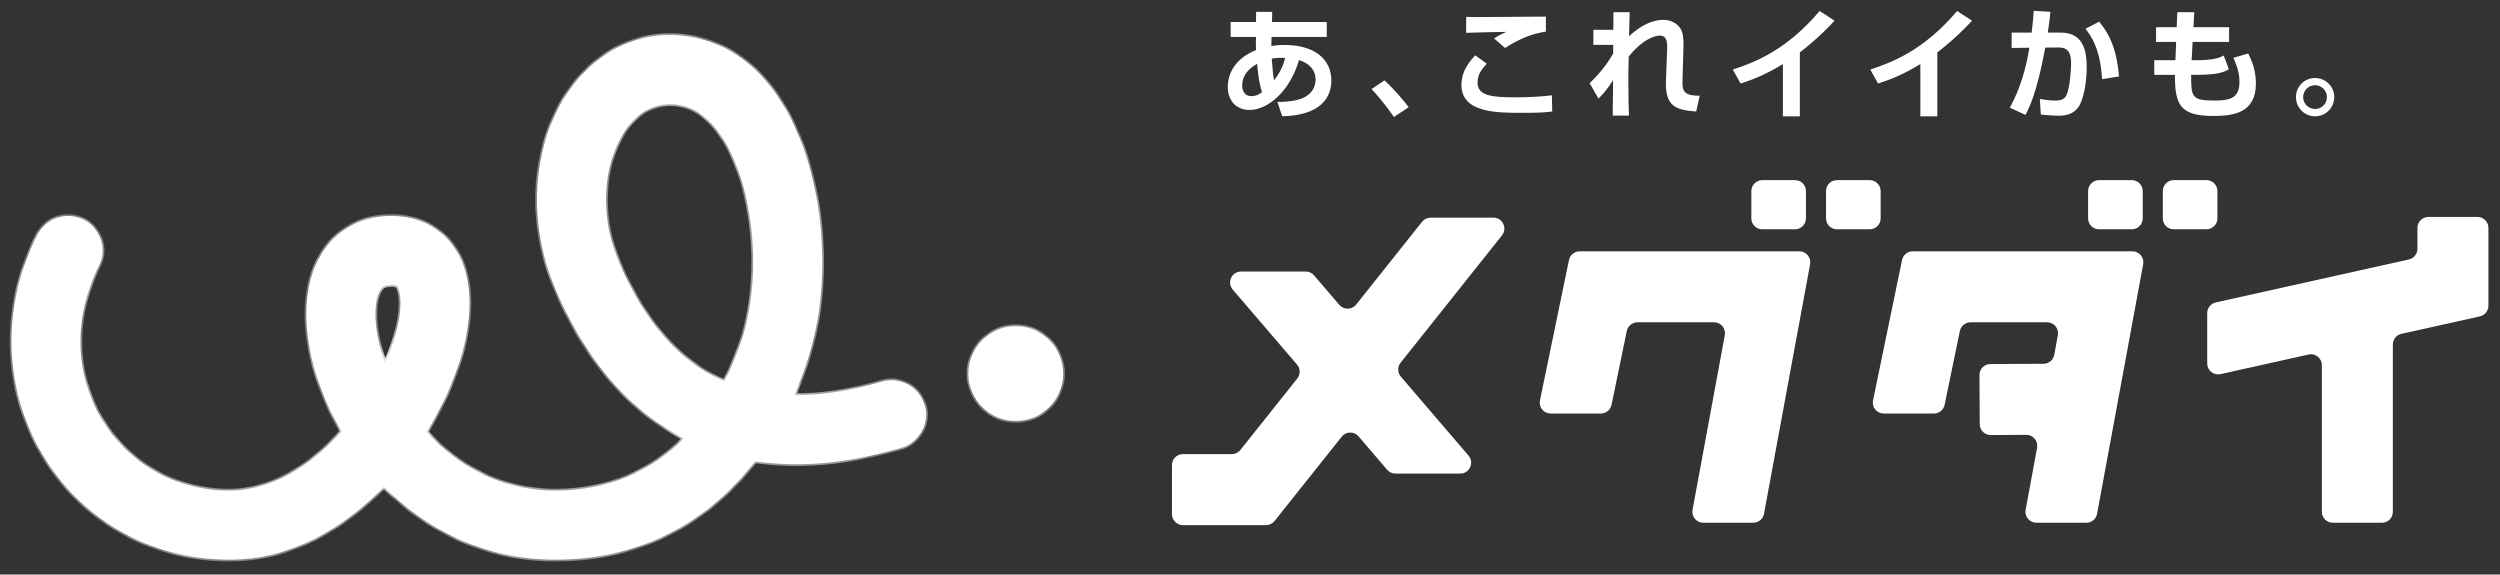
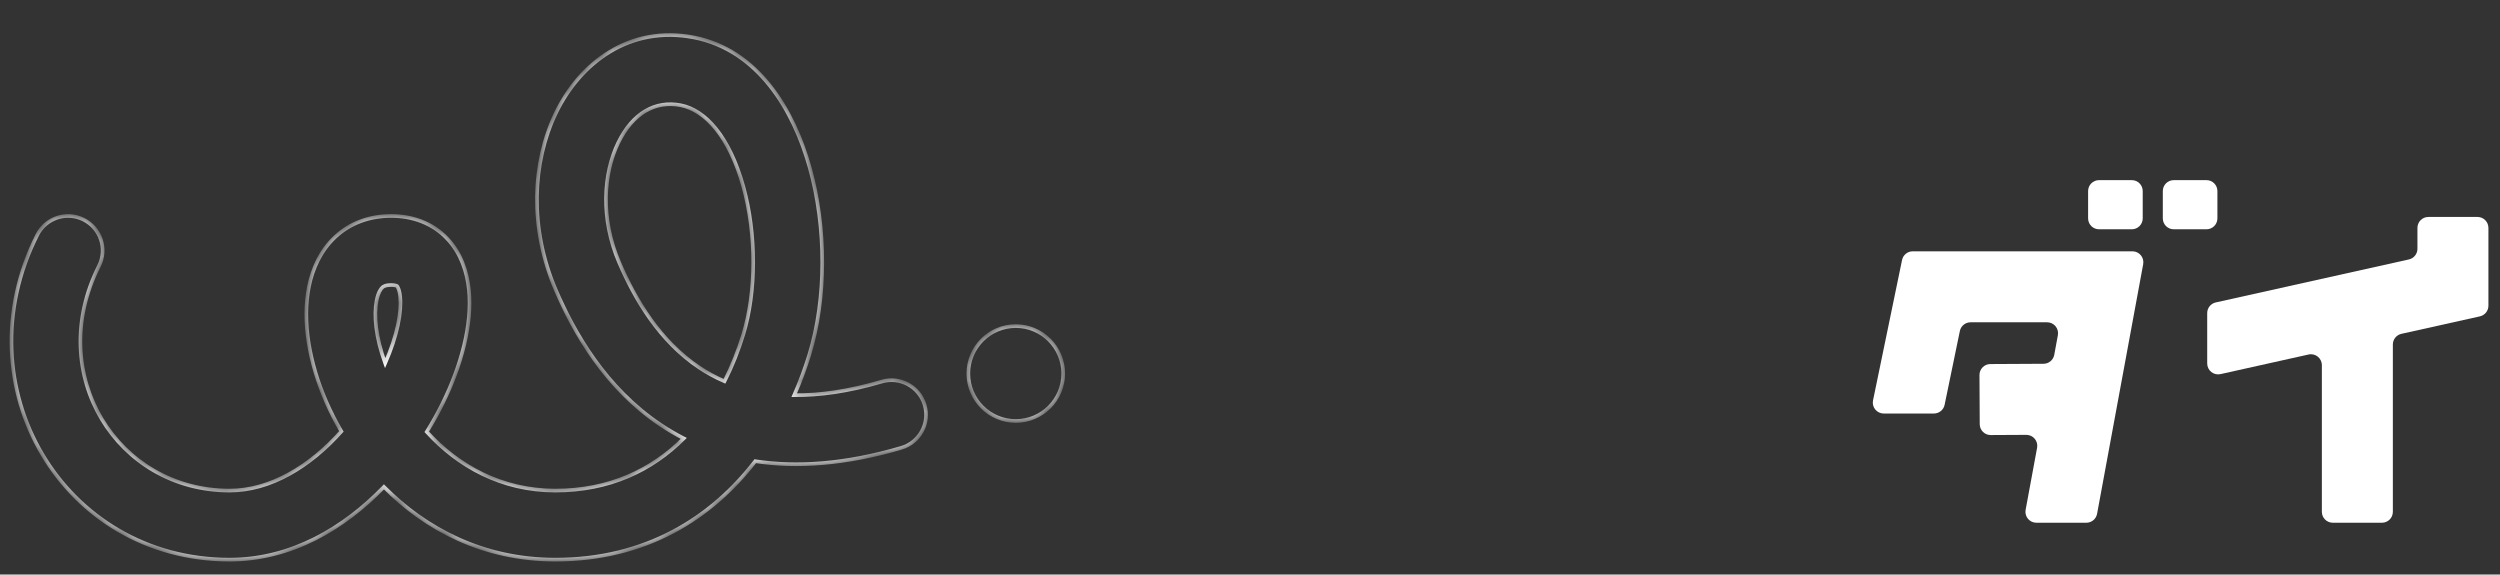
<svg xmlns="http://www.w3.org/2000/svg" width="161" height="37" viewBox="0 0 161 37" fill="none">
  <rect x="0" y="0" width="161" height="37" fill="#333333" stroke="none" />
  <mask id="path-1-inside-1_633_2940" fill="white">
    <path fill-rule="evenodd" clip-rule="evenodd" d="M6.372 17.133C2.855 24.112 7.552 31.593 14.785 31.593C17.417 31.593 19.972 30.041 21.984 27.781C21.61 27.145 21.284 26.501 21.005 25.862C19.931 23.393 19.44 20.703 19.897 18.453C20.13 17.306 20.637 16.151 21.577 15.27C22.55 14.357 23.807 13.908 25.185 13.908C26.561 13.908 27.843 14.36 28.793 15.359C29.7 16.313 30.084 17.533 30.199 18.673C30.423 20.908 29.698 23.554 28.514 25.957C28.213 26.568 27.869 27.189 27.483 27.808C29.478 30.007 32.291 31.593 35.761 31.593C39.231 31.593 41.973 30.294 44.033 28.233C43.523 27.973 43.036 27.686 42.57 27.375C38.97 24.977 36.952 21.37 35.786 18.656C34.096 14.722 34.255 10.473 35.804 7.27C37.369 4.033 40.564 1.612 44.681 2.41C48.83 3.215 51.125 7.113 52.154 10.818C53.219 14.652 53.235 19.209 52.118 22.847C51.85 23.721 51.527 24.593 51.148 25.449C52.765 25.465 54.63 25.208 56.788 24.574C57.966 24.228 59.202 24.902 59.549 26.081C59.895 27.259 59.221 28.495 58.042 28.842C54.446 29.899 51.328 30.111 48.638 29.702C45.815 33.364 41.589 36.041 35.761 36.041C31.101 36.041 27.39 34.048 24.725 31.355C22.156 34.014 18.758 36.041 14.785 36.041C4.063 36.041 -2.528 24.909 2.399 15.131C2.952 14.034 4.29 13.593 5.386 14.146C6.483 14.698 6.925 16.036 6.372 17.133ZM24.256 19.338C24.066 20.275 24.194 21.727 24.805 23.391C25.586 21.624 25.87 20.09 25.773 19.118C25.721 18.6 25.582 18.438 25.57 18.424L25.569 18.424C25.566 18.42 25.559 18.413 25.531 18.402C25.495 18.388 25.391 18.356 25.185 18.356C24.808 18.356 24.678 18.459 24.62 18.514C24.529 18.6 24.36 18.826 24.256 19.338ZM45.036 23.674C45.526 24 46.065 24.298 46.658 24.554C47.142 23.603 47.544 22.591 47.866 21.542C48.712 18.786 48.727 15.098 47.868 12.009C46.974 8.789 45.42 7.085 43.835 6.777C42.218 6.464 40.749 7.261 39.808 9.206C38.851 11.186 38.663 14.085 39.873 16.9C40.903 19.297 42.488 21.976 45.036 23.674ZM65.417 27.111C67.104 27.111 68.472 25.744 68.472 24.056C68.472 22.369 67.104 21.001 65.417 21.001C63.729 21.001 62.361 22.369 62.361 24.056C62.361 25.744 63.729 27.111 65.417 27.111Z" />
  </mask>
-   <path fill-rule="evenodd" clip-rule="evenodd" d="M6.372 17.133C2.855 24.112 7.552 31.593 14.785 31.593C17.417 31.593 19.972 30.041 21.984 27.781C21.61 27.145 21.284 26.501 21.005 25.862C19.931 23.393 19.44 20.703 19.897 18.453C20.13 17.306 20.637 16.151 21.577 15.27C22.55 14.357 23.807 13.908 25.185 13.908C26.561 13.908 27.843 14.36 28.793 15.359C29.7 16.313 30.084 17.533 30.199 18.673C30.423 20.908 29.698 23.554 28.514 25.957C28.213 26.568 27.869 27.189 27.483 27.808C29.478 30.007 32.291 31.593 35.761 31.593C39.231 31.593 41.973 30.294 44.033 28.233C43.523 27.973 43.036 27.686 42.57 27.375C38.97 24.977 36.952 21.37 35.786 18.656C34.096 14.722 34.255 10.473 35.804 7.27C37.369 4.033 40.564 1.612 44.681 2.41C48.83 3.215 51.125 7.113 52.154 10.818C53.219 14.652 53.235 19.209 52.118 22.847C51.85 23.721 51.527 24.593 51.148 25.449C52.765 25.465 54.63 25.208 56.788 24.574C57.966 24.228 59.202 24.902 59.549 26.081C59.895 27.259 59.221 28.495 58.042 28.842C54.446 29.899 51.328 30.111 48.638 29.702C45.815 33.364 41.589 36.041 35.761 36.041C31.101 36.041 27.39 34.048 24.725 31.355C22.156 34.014 18.758 36.041 14.785 36.041C4.063 36.041 -2.528 24.909 2.399 15.131C2.952 14.034 4.29 13.593 5.386 14.146C6.483 14.698 6.925 16.036 6.372 17.133ZM24.256 19.338C24.066 20.275 24.194 21.727 24.805 23.391C25.586 21.624 25.87 20.09 25.773 19.118C25.721 18.6 25.582 18.438 25.57 18.424L25.569 18.424C25.566 18.42 25.559 18.413 25.531 18.402C25.495 18.388 25.391 18.356 25.185 18.356C24.808 18.356 24.678 18.459 24.62 18.514C24.529 18.6 24.36 18.826 24.256 19.338ZM45.036 23.674C45.526 24 46.065 24.298 46.658 24.554C47.142 23.603 47.544 22.591 47.866 21.542C48.712 18.786 48.727 15.098 47.868 12.009C46.974 8.789 45.42 7.085 43.835 6.777C42.218 6.464 40.749 7.261 39.808 9.206C38.851 11.186 38.663 14.085 39.873 16.9C40.903 19.297 42.488 21.976 45.036 23.674ZM65.417 27.111C67.104 27.111 68.472 25.744 68.472 24.056C68.472 22.369 67.104 21.001 65.417 21.001C63.729 21.001 62.361 22.369 62.361 24.056C62.361 25.744 63.729 27.111 65.417 27.111Z" fill="white" />
  <path d="M6.372 17.133L6.477 17.186L6.372 17.133ZM21.984 27.781L22.071 27.86L22.128 27.796L22.085 27.722L21.984 27.781ZM21.005 25.862L21.113 25.815L21.005 25.862ZM19.897 18.453L19.782 18.429L19.897 18.453ZM21.577 15.27L21.657 15.355L21.577 15.27ZM28.793 15.359L28.708 15.44L28.793 15.359ZM30.199 18.673L30.082 18.684L30.199 18.673ZM28.514 25.957L28.619 26.009L28.514 25.957ZM27.483 27.808L27.383 27.746L27.336 27.822L27.396 27.887L27.483 27.808ZM44.033 28.233L44.116 28.316L44.23 28.202L44.086 28.128L44.033 28.233ZM42.57 27.375L42.635 27.277L42.57 27.375ZM35.786 18.656L35.678 18.702L35.786 18.656ZM35.804 7.27L35.91 7.321L35.804 7.27ZM44.681 2.41L44.704 2.295V2.295L44.681 2.41ZM52.154 10.818L52.041 10.849V10.849L52.154 10.818ZM52.118 22.847L52.006 22.813L52.118 22.847ZM51.148 25.449L51.04 25.401L50.968 25.565L51.147 25.567L51.148 25.449ZM56.788 24.574L56.821 24.687L56.788 24.574ZM59.549 26.081L59.661 26.048L59.549 26.081ZM58.042 28.842L58.075 28.954L58.042 28.842ZM48.638 29.702L48.656 29.586L48.587 29.575L48.545 29.63L48.638 29.702ZM24.725 31.355L24.809 31.272L24.724 31.187L24.641 31.273L24.725 31.355ZM2.399 15.131L2.295 15.078L2.399 15.131ZM5.386 14.146L5.334 14.251L5.386 14.146ZM24.805 23.391L24.695 23.431L24.795 23.704L24.912 23.438L24.805 23.391ZM24.256 19.338L24.141 19.314L24.256 19.338ZM25.773 19.118L25.89 19.106L25.773 19.118ZM25.57 18.424L25.483 18.504L25.484 18.505L25.57 18.424ZM25.569 18.424L25.482 18.503L25.483 18.503L25.569 18.424ZM25.531 18.402L25.488 18.512L25.488 18.512L25.531 18.402ZM24.62 18.514L24.701 18.6L24.701 18.6L24.62 18.514ZM46.658 24.554L46.611 24.662L46.712 24.705L46.763 24.607L46.658 24.554ZM45.036 23.674L45.102 23.576L45.036 23.674ZM47.866 21.542L47.754 21.508L47.866 21.542ZM47.868 12.009L47.981 11.977L47.868 12.009ZM43.835 6.777L43.812 6.893L43.835 6.777ZM39.808 9.206L39.702 9.155L39.808 9.206ZM39.873 16.9L39.981 16.854V16.854L39.873 16.9ZM14.785 31.476C7.644 31.476 2.997 24.09 6.477 17.186L6.267 17.08C2.712 24.134 7.461 31.711 14.785 31.711V31.476ZM21.896 27.703C19.896 29.949 17.37 31.476 14.785 31.476V31.711C17.463 31.711 20.047 30.132 22.071 27.86L21.896 27.703ZM20.898 25.909C21.178 26.553 21.506 27.201 21.882 27.841L22.085 27.722C21.714 27.09 21.39 26.45 21.113 25.815L20.898 25.909ZM19.782 18.429C19.319 20.711 19.817 23.426 20.898 25.909L21.113 25.815C20.045 23.359 19.562 20.695 20.012 18.476L19.782 18.429ZM21.497 15.184C20.535 16.086 20.018 17.266 19.782 18.429L20.012 18.476C20.241 17.346 20.74 16.216 21.657 15.355L21.497 15.184ZM25.185 13.79C23.78 13.79 22.494 14.249 21.497 15.184L21.657 15.355C22.606 14.466 23.833 14.025 25.185 14.025V13.79ZM28.878 15.278C27.902 14.251 26.587 13.79 25.185 13.79V14.025C26.535 14.025 27.784 14.468 28.708 15.44L28.878 15.278ZM30.316 18.661C30.199 17.505 29.809 16.257 28.878 15.278L28.708 15.44C29.591 16.369 29.969 17.561 30.082 18.684L30.316 18.661ZM28.619 26.009C29.808 23.596 30.543 20.927 30.316 18.661L30.082 18.684C30.303 20.889 29.587 23.512 28.409 25.905L28.619 26.009ZM27.582 27.871C27.971 27.248 28.317 26.623 28.619 26.009L28.409 25.905C28.11 26.513 27.767 27.131 27.383 27.746L27.582 27.871ZM35.761 31.476C32.33 31.476 29.547 29.908 27.57 27.73L27.396 27.887C29.41 30.106 32.252 31.711 35.761 31.711V31.476ZM43.95 28.15C41.911 30.19 39.198 31.476 35.761 31.476V31.711C39.263 31.711 42.035 30.398 44.116 28.316L43.95 28.15ZM42.505 27.473C42.975 27.786 43.466 28.075 43.979 28.337L44.086 28.128C43.581 27.87 43.098 27.585 42.635 27.277L42.505 27.473ZM35.678 18.702C36.848 21.425 38.877 25.056 42.505 27.473L42.635 27.277C39.063 24.897 37.057 21.316 35.894 18.61L35.678 18.702ZM35.698 7.219C34.133 10.454 33.975 14.739 35.678 18.702L35.894 18.61C34.216 14.705 34.376 10.492 35.91 7.321L35.698 7.219ZM44.704 2.295C40.519 1.484 37.279 3.948 35.698 7.219L35.91 7.321C37.459 4.117 40.608 1.74 44.659 2.526L44.704 2.295ZM52.267 10.786C51.234 7.07 48.92 3.113 44.704 2.295L44.659 2.526C48.74 3.317 51.015 7.157 52.041 10.849L52.267 10.786ZM52.231 22.882C53.354 19.221 53.338 14.64 52.267 10.786L52.041 10.849C53.101 14.664 53.115 19.198 52.006 22.813L52.231 22.882ZM51.255 25.497C51.637 24.636 51.961 23.759 52.231 22.882L52.006 22.813C51.739 23.682 51.418 24.55 51.04 25.401L51.255 25.497ZM56.755 24.461C54.606 25.093 52.753 25.347 51.149 25.332L51.147 25.567C52.777 25.582 54.654 25.324 56.821 24.687L56.755 24.461ZM59.661 26.048C59.297 24.807 57.995 24.097 56.755 24.461L56.821 24.687C57.937 24.359 59.108 24.998 59.436 26.114L59.661 26.048ZM58.075 28.954C59.316 28.59 60.026 27.288 59.661 26.048L59.436 26.114C59.764 27.23 59.125 28.401 58.009 28.729L58.075 28.954ZM48.62 29.818C51.33 30.231 54.465 30.015 58.075 28.954L58.009 28.729C54.426 29.782 51.326 29.992 48.656 29.586L48.62 29.818ZM35.761 36.159C41.63 36.159 45.889 33.461 48.731 29.774L48.545 29.63C45.741 33.268 41.548 35.924 35.761 35.924V36.159ZM24.642 31.438C27.325 34.15 31.065 36.159 35.761 36.159V35.924C31.137 35.924 27.455 33.947 24.809 31.272L24.642 31.438ZM14.785 36.159C18.8 36.159 22.227 34.11 24.81 31.437L24.641 31.273C22.085 33.918 18.715 35.924 14.785 35.924V36.159ZM2.295 15.078C-2.67 24.93 3.97 36.159 14.785 36.159V35.924C4.155 35.924 -2.386 24.889 2.504 15.184L2.295 15.078ZM5.439 14.041C4.284 13.459 2.876 13.923 2.295 15.078L2.504 15.184C3.028 14.145 4.295 13.727 5.334 14.251L5.439 14.041ZM6.477 17.186C7.059 16.031 6.594 14.623 5.439 14.041L5.334 14.251C6.373 14.774 6.79 16.041 6.267 17.08L6.477 17.186ZM24.915 23.35C24.309 21.699 24.187 20.27 24.371 19.361L24.141 19.314C23.945 20.28 24.079 21.755 24.695 23.431L24.915 23.35ZM25.656 19.13C25.751 20.073 25.474 21.586 24.697 23.343L24.912 23.438C25.698 21.662 25.99 20.106 25.89 19.106L25.656 19.13ZM25.484 18.505C25.474 18.494 25.605 18.629 25.656 19.13L25.89 19.106C25.836 18.571 25.691 18.381 25.655 18.343L25.484 18.505ZM25.483 18.503L25.483 18.504L25.656 18.344L25.655 18.344L25.483 18.503ZM25.488 18.512C25.498 18.516 25.499 18.517 25.496 18.515C25.494 18.514 25.491 18.511 25.488 18.508C25.484 18.505 25.482 18.503 25.482 18.503L25.655 18.344C25.65 18.338 25.64 18.328 25.623 18.317C25.608 18.308 25.592 18.3 25.574 18.293L25.488 18.512ZM25.185 18.473C25.378 18.473 25.468 18.504 25.488 18.512L25.574 18.293C25.522 18.273 25.403 18.238 25.185 18.238V18.473ZM24.701 18.6C24.722 18.579 24.756 18.55 24.824 18.524C24.895 18.498 25.007 18.473 25.185 18.473V18.238C24.986 18.238 24.845 18.266 24.741 18.305C24.636 18.344 24.577 18.394 24.54 18.428L24.701 18.6ZM24.371 19.361C24.472 18.867 24.631 18.665 24.701 18.6L24.54 18.428C24.426 18.535 24.248 18.786 24.141 19.314L24.371 19.361ZM46.704 24.446C46.118 24.194 45.586 23.898 45.102 23.576L44.971 23.771C45.467 24.101 46.011 24.403 46.611 24.662L46.704 24.446ZM47.754 21.508C47.434 22.55 47.034 23.556 46.553 24.501L46.763 24.607C47.25 23.649 47.655 22.631 47.978 21.577L47.754 21.508ZM47.755 12.04C48.608 15.11 48.592 18.775 47.754 21.508L47.978 21.577C48.831 18.797 48.846 15.087 47.981 11.977L47.755 12.04ZM43.812 6.893C45.331 7.187 46.864 8.835 47.755 12.04L47.981 11.977C47.083 8.744 45.51 6.982 43.857 6.662L43.812 6.893ZM39.914 9.257C40.377 8.3 40.965 7.635 41.628 7.246C42.288 6.858 43.031 6.741 43.812 6.893L43.857 6.662C43.023 6.5 42.222 6.625 41.509 7.043C40.797 7.461 40.18 8.167 39.702 9.155L39.914 9.257ZM39.981 16.854C38.784 14.068 38.972 11.205 39.914 9.257L39.702 9.155C38.73 11.167 38.542 14.101 39.765 16.946L39.981 16.854ZM45.102 23.576C42.581 21.896 41.007 19.243 39.981 16.854L39.765 16.946C40.798 19.352 42.395 22.055 44.971 23.771L45.102 23.576ZM68.354 24.056C68.354 25.679 67.039 26.994 65.417 26.994V27.229C67.169 27.229 68.589 25.808 68.589 24.056H68.354ZM65.417 21.118C67.039 21.118 68.354 22.434 68.354 24.056H68.589C68.589 22.304 67.169 20.883 65.417 20.883V21.118ZM62.479 24.056C62.479 22.434 63.794 21.118 65.417 21.118V20.883C63.664 20.883 62.244 22.304 62.244 24.056H62.479ZM65.417 26.994C63.794 26.994 62.479 25.679 62.479 24.056H62.244C62.244 25.808 63.664 27.229 65.417 27.229V26.994Z" fill="white" mask="url(#path-1-inside-1_633_2940)" />
-   <path d="M80.887 1.418L80.894 0.76L81.931 0.768L81.915 1.418L85.443 1.418V2.377L81.885 2.377C81.877 2.586 81.877 2.911 81.877 2.965C81.993 2.942 82.271 2.896 82.728 2.896C84.654 2.896 85.737 3.816 85.737 5.17C85.737 7.058 83.888 7.475 82.573 7.483L82.264 6.562C82.519 6.562 83.06 6.57 83.61 6.415C84.639 6.129 84.724 5.394 84.724 5.123C84.724 4.977 84.724 4.203 83.656 3.87C83.06 5.913 81.621 7.081 80.477 7.081C79.564 7.081 79.069 6.431 79.069 5.595C79.069 5.309 79.1 3.94 80.894 3.22C80.879 3.066 80.879 2.803 80.879 2.625C80.879 2.532 80.879 2.439 80.887 2.377L79.254 2.377V1.418L80.887 1.418ZM82.055 5.17C82.573 4.505 82.712 3.94 82.766 3.731C82.666 3.731 82.588 3.723 82.48 3.723C82.279 3.723 82.093 3.739 81.9 3.777C81.962 4.559 81.985 4.845 82.055 5.17ZM81.273 5.936C81.057 5.309 80.979 4.35 80.964 4.11C80.368 4.435 79.997 4.899 79.997 5.487C79.997 5.603 79.997 6.191 80.6 6.191C80.925 6.191 81.15 6.029 81.273 5.936ZM90.719 6.903L89.768 7.537C89.613 7.313 89.118 6.578 88.329 5.735L89.156 5.178C89.683 5.642 90.356 6.415 90.719 6.903ZM99.554 1.07V2.037C98.587 2.176 97.806 2.532 96.924 3.089L96.22 2.478C96.483 2.3 96.591 2.246 97.001 2.052C96.785 2.045 94.572 2.106 94.418 2.114L94.425 1.085C94.541 1.093 94.743 1.101 94.905 1.101C95.477 1.101 98.742 1.078 99.554 1.07ZM95.005 3.561L95.748 4.102C95.439 4.435 95.153 4.791 95.153 5.309C95.153 6.16 96.019 6.268 97.613 6.268C98.541 6.268 99.322 6.214 99.941 6.137L99.964 7.181C99.492 7.243 99.059 7.266 97.999 7.266C96.382 7.266 94.116 7.266 94.116 5.464C94.116 4.644 94.549 4.056 95.005 3.561ZM103.906 0.784L104.95 0.784C104.943 0.969 104.919 1.82 104.912 2.338C105.353 1.913 106.173 1.279 107.132 1.279C107.642 1.279 108.037 1.534 108.238 1.867C108.385 2.114 108.431 2.493 108.416 3.05L108.354 5.108C108.339 5.75 108.323 6.183 109.46 6.16L109.236 7.181C107.952 7.081 107.225 6.887 107.287 5.201L107.364 3.197C107.379 2.718 107.348 2.292 106.892 2.292C106.49 2.292 105.701 2.617 104.888 3.646C104.873 4.327 104.865 4.644 104.865 5.232C104.865 6.222 104.888 7.05 104.904 7.444L103.859 7.444C103.859 7.081 103.875 5.487 103.883 5.162C103.442 5.858 103.14 6.152 102.939 6.346L102.374 5.356C102.653 5.085 103.333 4.427 103.89 3.445V2.888L102.614 2.888V1.921L103.898 1.921C103.898 1.82 103.906 0.807 103.906 0.784ZM115.91 3.375L115.91 7.491L114.819 7.491V4.126C113.837 4.721 113.125 5.046 112.096 5.379L111.593 4.481C112.986 4.017 115.028 3.259 117.186 0.706L118.146 1.333C117.782 1.727 117.07 2.478 115.91 3.375ZM124.763 3.375L124.763 7.491L123.672 7.491V4.126C122.689 4.721 121.978 5.046 120.949 5.379L120.446 4.481C121.838 4.017 123.881 3.259 126.039 0.706L126.998 1.333C126.635 1.727 125.923 2.478 124.763 3.375ZM130.972 0.698L132.047 0.76C131.993 1.263 131.954 1.65 131.877 2.099L132.705 2.099C134.206 2.099 134.384 3.329 134.384 4.373C134.384 5.232 134.19 6.485 133.811 6.949C133.525 7.305 133.138 7.452 132.573 7.452C132.256 7.452 131.815 7.421 131.428 7.375L131.366 6.377C131.668 6.423 132.047 6.477 132.372 6.477C132.72 6.477 132.96 6.392 133.084 6.121C133.324 5.58 133.378 4.342 133.378 4.079C133.378 3.12 132.952 3.05 132.473 3.058L131.715 3.066C131.165 6.044 130.647 7.019 130.438 7.398L129.432 6.934C130.09 5.742 130.477 4.42 130.693 3.073L129.549 3.089V2.099L130.84 2.099C130.918 1.441 130.956 1.031 130.972 0.698ZM136.465 4.922L135.374 5.1C135.258 3.151 134.685 2.338 134.306 1.851L135.188 1.395C135.722 2.06 136.294 2.926 136.465 4.922ZM140.181 1.751L140.22 0.784L141.311 0.784L141.257 1.751L143.554 1.751V2.702L141.203 2.702L141.141 3.878L141.388 3.878C142.456 3.878 142.897 3.754 143.206 3.576L143.539 4.458C143.152 4.698 142.68 4.822 141.288 4.822H141.11C141.11 6.207 141.125 6.477 142.58 6.477C143.562 6.477 144.22 6.354 144.22 5.286C144.22 4.721 144.088 4.311 143.833 3.723L144.784 3.445C145.194 4.234 145.279 4.86 145.279 5.394C145.279 7.274 143.817 7.468 142.541 7.468C140.367 7.468 140.065 6.717 140.065 4.822L138.735 4.822V3.878L140.096 3.878L140.143 2.702L138.851 2.702V1.751L140.181 1.751ZM149.089 5.023C149.762 5.023 150.327 5.564 150.327 6.253C150.327 6.934 149.77 7.491 149.089 7.491C148.408 7.491 147.859 6.934 147.859 6.253C147.859 5.564 148.416 5.023 149.089 5.023ZM149.089 5.487C148.671 5.487 148.323 5.827 148.323 6.253C148.323 6.678 148.664 7.019 149.089 7.019C149.515 7.019 149.855 6.678 149.855 6.253C149.855 5.827 149.507 5.487 149.089 5.487Z" fill="white" />
-   <path fill-rule="evenodd" clip-rule="evenodd" d="M91.582 14.282C91.716 14.114 91.918 14.017 92.133 14.017L96.178 14.017C96.767 14.017 97.095 14.697 96.728 15.158L90.198 23.359C89.988 23.623 89.995 23.999 90.214 24.255L94.571 29.338C94.962 29.795 94.638 30.5 94.037 30.5L89.869 30.5C89.664 30.5 89.469 30.41 89.335 30.254L87.49 28.102C87.203 27.767 86.681 27.776 86.406 28.122L82.082 33.552C81.948 33.72 81.746 33.817 81.532 33.817L76.179 33.817C75.79 33.817 75.475 33.502 75.475 33.114L75.475 29.949C75.475 29.561 75.79 29.246 76.179 29.246L79.328 29.246C79.542 29.246 79.745 29.148 79.878 28.98L83.545 24.376C83.755 24.112 83.748 23.736 83.529 23.48L79.388 18.649C78.997 18.193 79.321 17.488 79.922 17.488L84.091 17.488C84.296 17.488 84.491 17.578 84.624 17.734L86.253 19.633C86.54 19.969 87.062 19.959 87.337 19.614L91.582 14.282Z" fill="white" />
  <path fill-rule="evenodd" clip-rule="evenodd" d="M142.098 11.601C142.486 11.601 142.801 11.916 142.801 12.305L142.801 14.063C142.801 14.451 142.486 14.766 142.098 14.766L139.988 14.766C139.599 14.766 139.285 14.451 139.285 14.063L139.285 12.305C139.285 11.916 139.599 11.601 139.988 11.601L142.098 11.601ZM137.288 11.601C137.676 11.601 137.991 11.916 137.991 12.305L137.991 14.063C137.991 14.451 137.676 14.766 137.288 14.766L135.178 14.766C134.789 14.766 134.474 14.451 134.474 14.063L134.474 12.305C134.474 11.916 134.789 11.601 135.178 11.601L137.288 11.601ZM138.021 17.015C138.1 16.583 137.768 16.184 137.329 16.184L123.18 16.184C122.847 16.184 122.559 16.419 122.492 16.745L120.623 25.786C120.533 26.222 120.866 26.631 121.312 26.631L124.544 26.631C124.877 26.631 125.165 26.397 125.233 26.07L126.215 21.317C126.283 20.99 126.57 20.756 126.904 20.756L131.836 20.756C132.275 20.756 132.607 21.154 132.527 21.587L132.294 22.851C132.233 23.183 131.944 23.425 131.606 23.427L128.177 23.445C127.789 23.448 127.476 23.764 127.478 24.153L127.495 27.317C127.497 27.706 127.814 28.019 128.202 28.017L130.493 28.005C130.934 28.002 131.269 28.402 131.189 28.836L130.45 32.834C130.371 33.266 130.702 33.664 131.142 33.664L134.36 33.664C134.7 33.664 134.99 33.422 135.052 33.089L138.021 17.015Z" fill="white" />
-   <path fill-rule="evenodd" clip-rule="evenodd" d="M120.409 11.601C120.798 11.601 121.113 11.916 121.113 12.305L121.113 14.063C121.113 14.451 120.798 14.766 120.409 14.766L118.299 14.766C117.911 14.766 117.596 14.451 117.596 14.063L117.596 12.305C117.596 11.916 117.911 11.601 118.299 11.601L120.409 11.601ZM116.571 17.015C116.65 16.583 116.319 16.184 115.879 16.184L101.731 16.184C101.397 16.184 101.109 16.419 101.042 16.745L99.173 25.786C99.083 26.222 99.416 26.631 99.862 26.631L103.094 26.631C103.427 26.631 103.715 26.397 103.783 26.07L104.765 21.317C104.833 20.99 105.12 20.756 105.454 20.756L110.386 20.756C110.825 20.756 111.157 21.154 111.077 21.587L109 32.834C108.921 33.266 109.252 33.664 109.692 33.664L112.911 33.664C113.25 33.664 113.541 33.422 113.602 33.089L116.571 17.015ZM115.6 14.766C115.988 14.766 116.303 14.451 116.303 14.063L116.303 12.305C116.303 11.916 115.988 11.601 115.6 11.601L113.49 11.601C113.101 11.601 112.787 11.916 112.787 12.305L112.787 14.063C112.787 14.451 113.101 14.766 113.49 14.766L115.6 14.766Z" fill="white" />
  <path fill-rule="evenodd" clip-rule="evenodd" d="M159.551 13.972C159.94 13.972 160.254 14.287 160.254 14.675L160.254 19.688C160.254 20.017 160.026 20.302 159.704 20.374L154.65 21.499C154.329 21.571 154.1 21.856 154.1 22.186L154.1 32.961C154.1 33.35 153.785 33.664 153.397 33.664L150.232 33.664C149.843 33.664 149.528 33.35 149.528 32.961L149.528 23.517C149.528 23.067 149.112 22.732 148.672 22.83L143.001 24.093C142.561 24.191 142.144 23.856 142.144 23.406L142.144 20.164C142.144 19.834 142.373 19.549 142.695 19.477L155.132 16.708C155.454 16.637 155.683 16.351 155.683 16.022L155.683 14.675C155.683 14.287 155.998 13.972 156.386 13.972L159.551 13.972Z" fill="white" />
</svg>